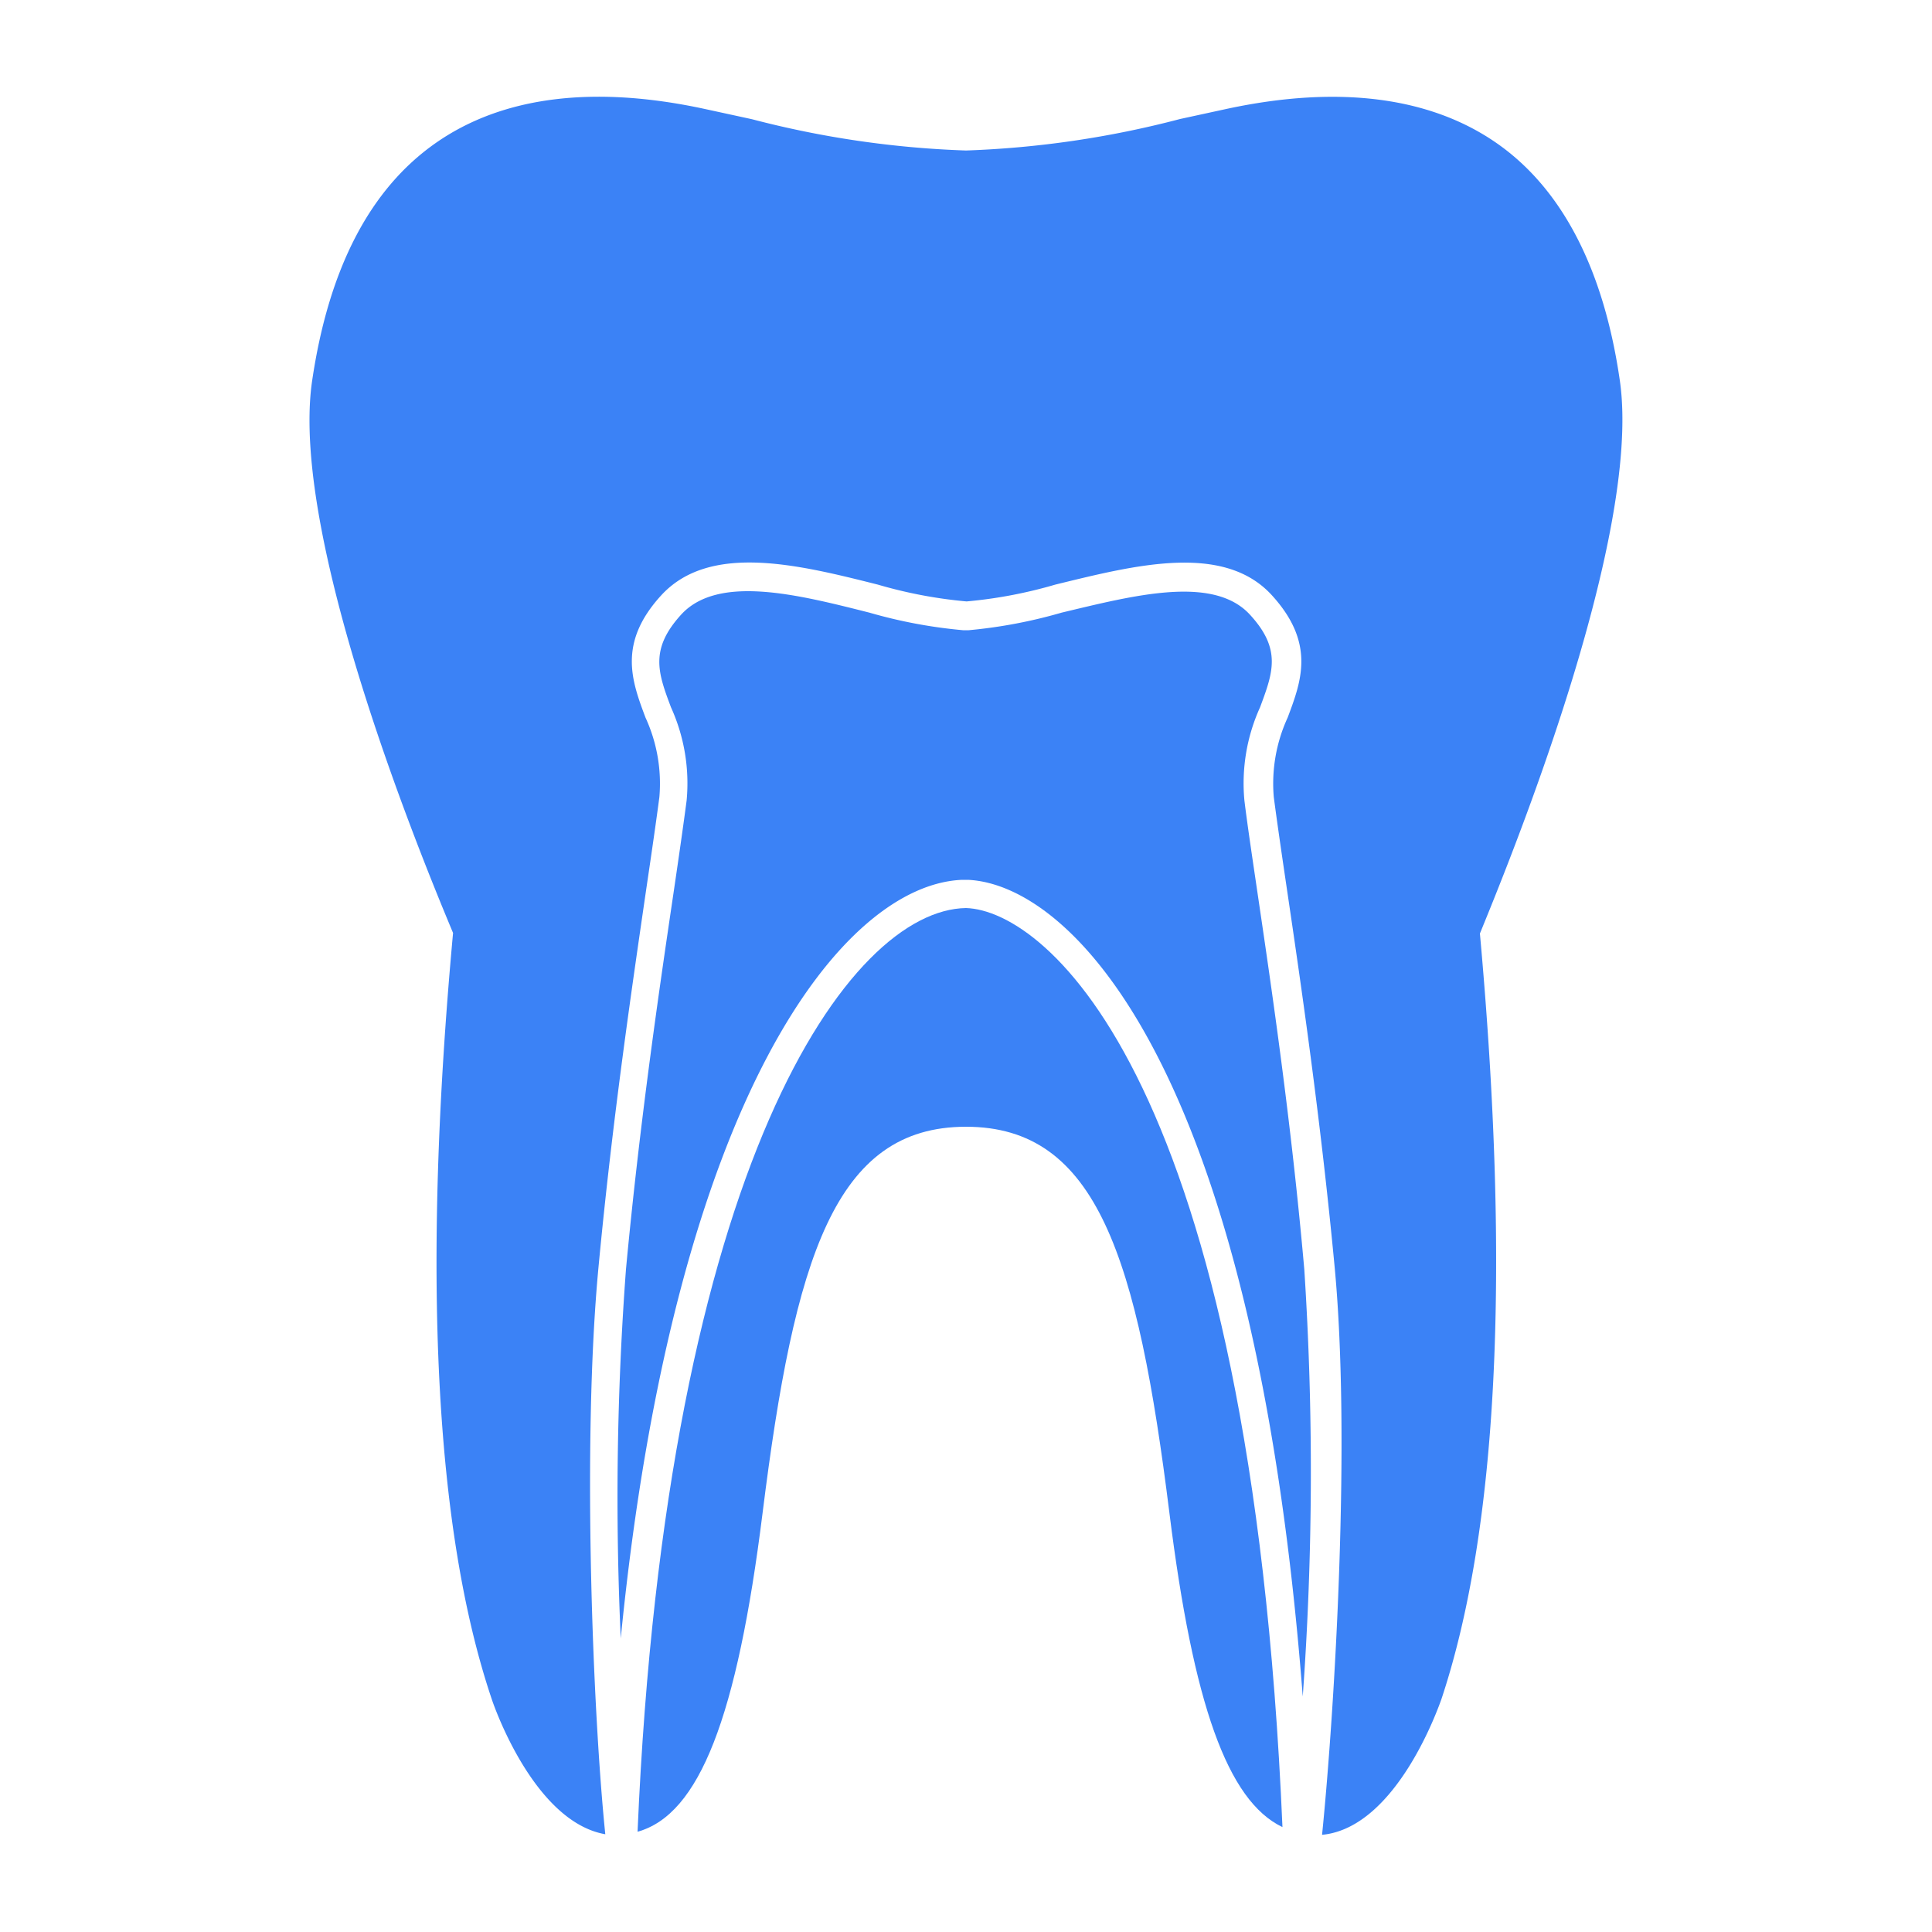
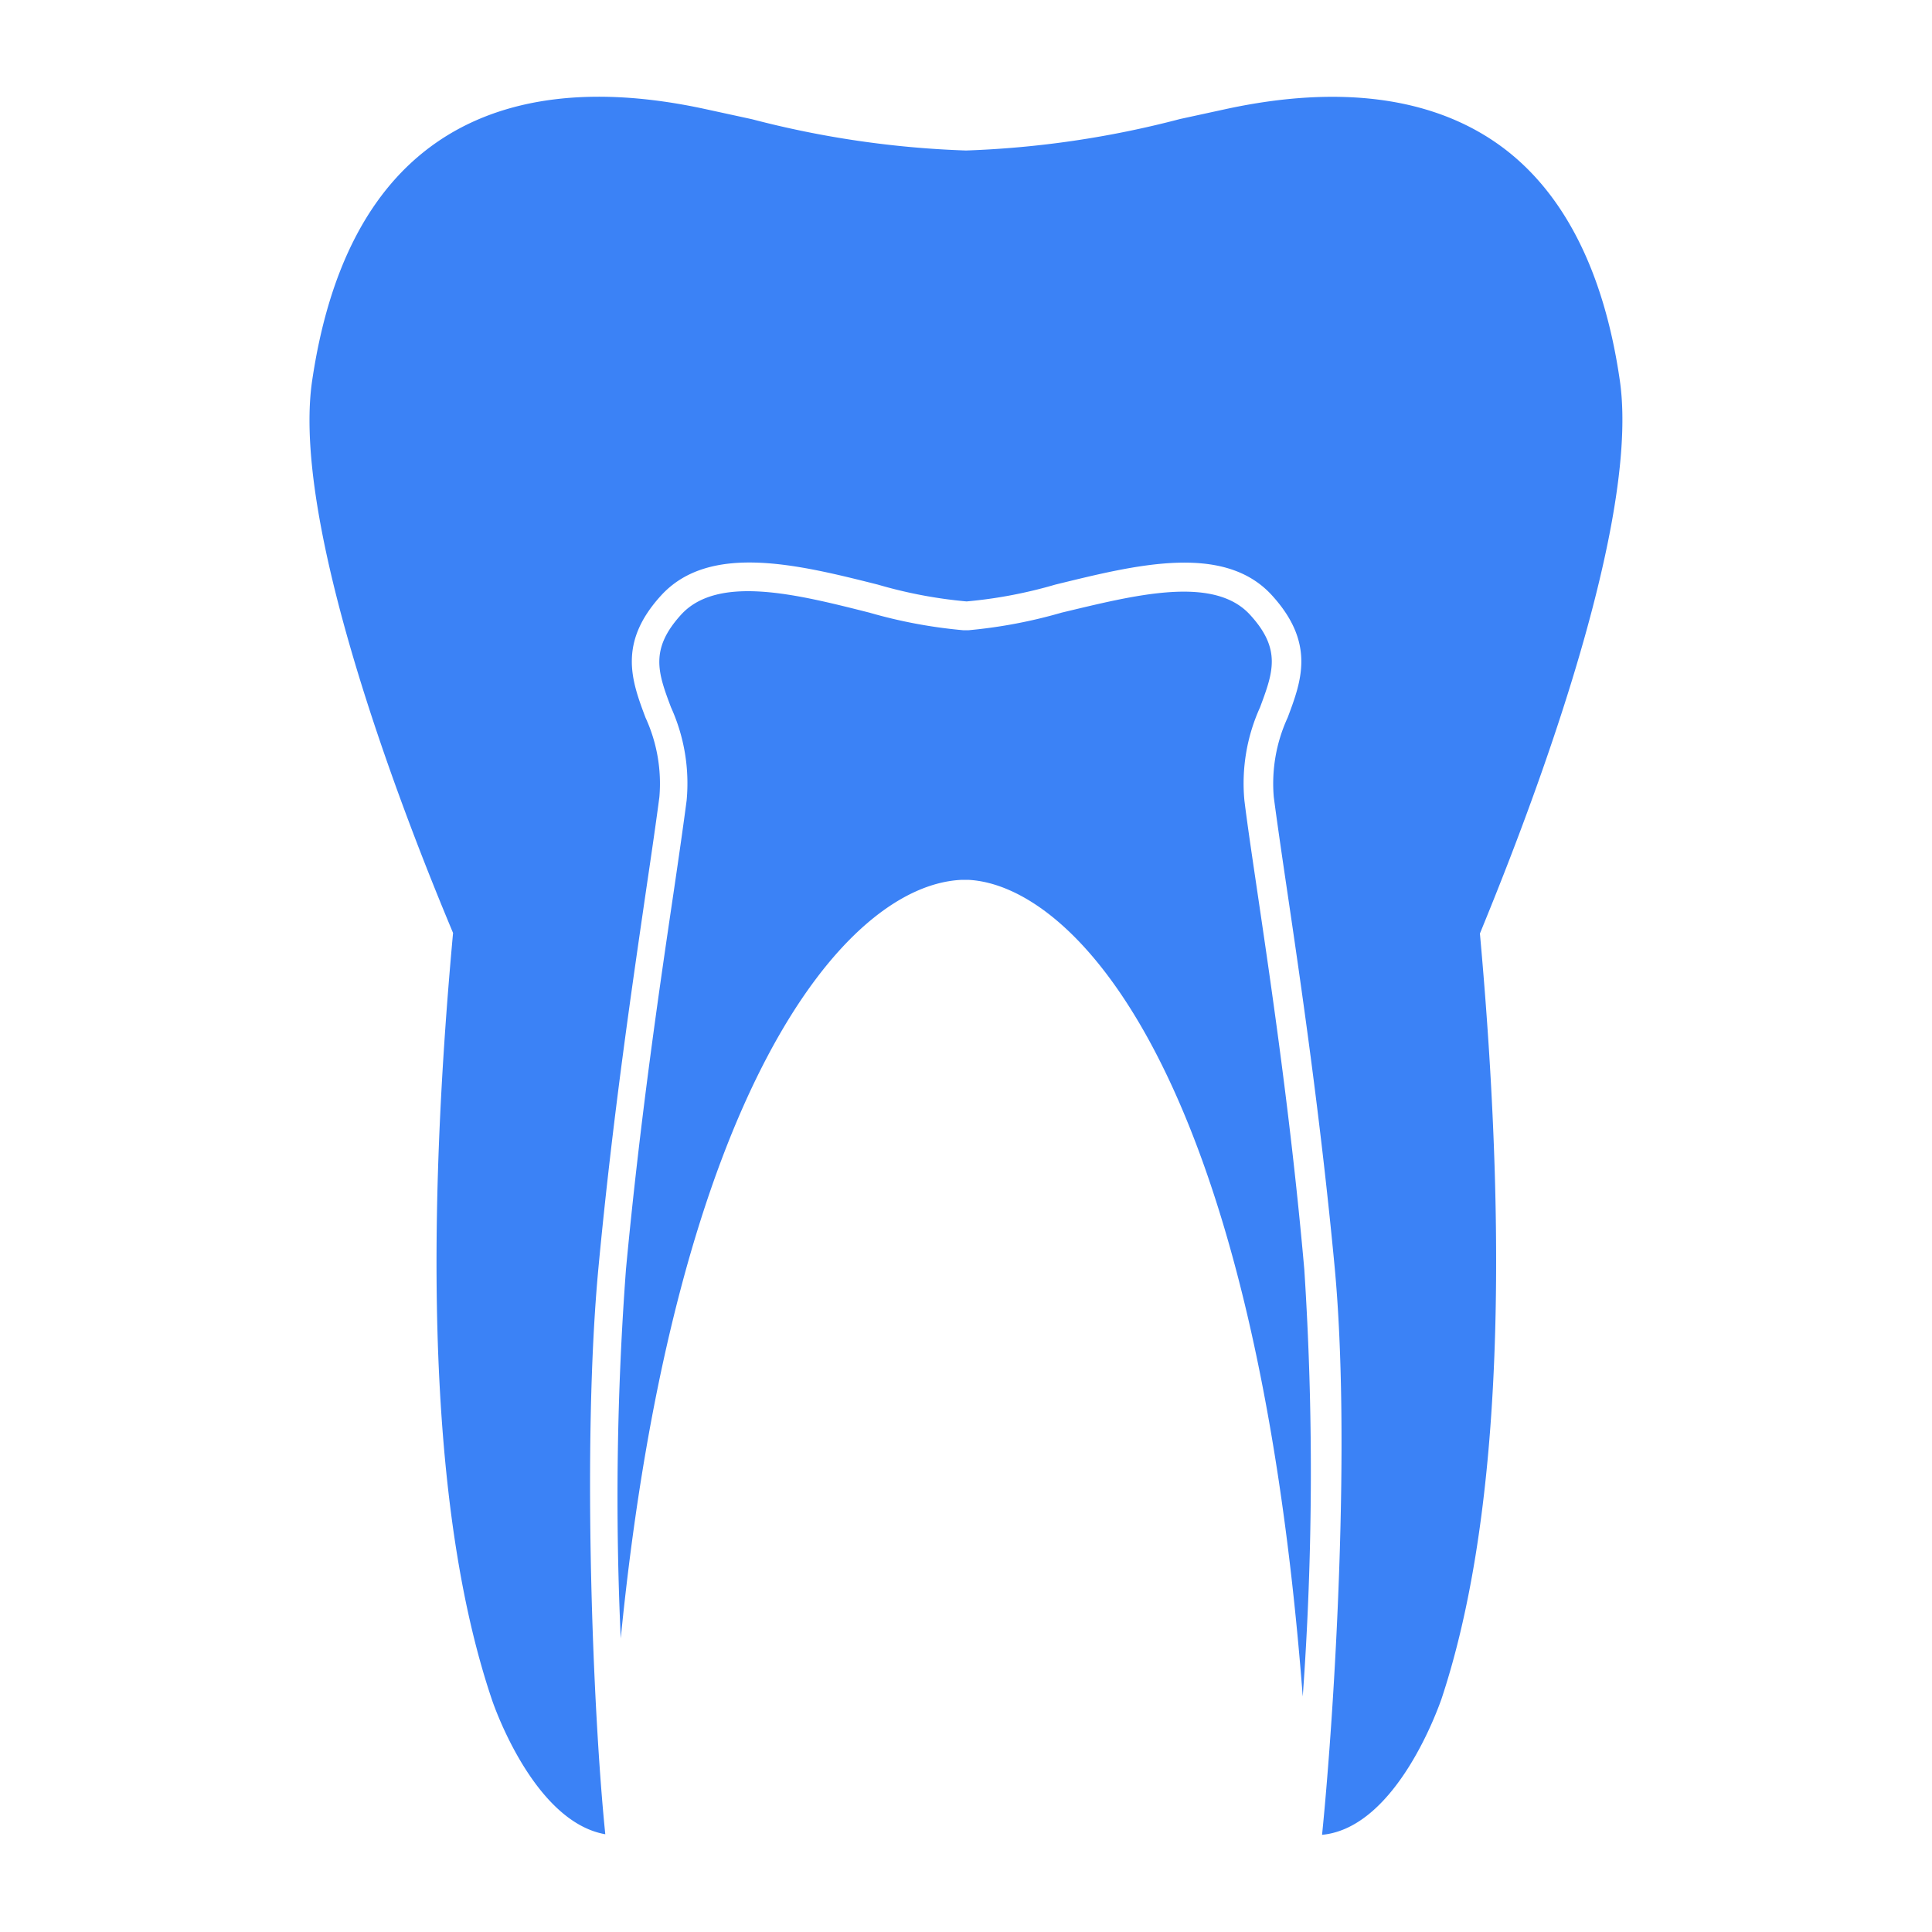
<svg xmlns="http://www.w3.org/2000/svg" height="100px" width="100px" fill="#3b82f6" data-name="Layer 1" viewBox="0 0 100 100" x="0px" y="0px">
  <title>root-canal_1</title>
  <path d="M65.08,46.16c-.28-1.9-.52-3.5-.67-4.73a9.52,9.52,0,0,1,.81-4.82c.67-1.8,1.12-3-.51-4.78-1.9-2.1-6.07-1-9.76-.12a25.69,25.69,0,0,1-4.81.91v0h-.29v0A25.69,25.69,0,0,1,45,31.71c-3.68-.93-7.85-2-9.76.12-1.62,1.79-1.18,3-.51,4.78a9.52,9.52,0,0,1,.81,4.82c-.16,1.22-.39,2.83-.67,4.73-.74,5-1.75,11.85-2.47,19.54a159,159,0,0,0-.27,19.1c2.8-28.25,11.57-39,17.66-39.26h.32c5.33.26,14.81,9.57,17.32,42.27a161.6,161.6,0,0,0,.08-22.11C66.83,58,65.82,51.17,65.08,46.16Z" />
  <path d="M83.85,19.75c-.83-5.81-3-10-6.41-12.36s-8.13-3-13.92-1.76l-2.44.53A50.37,50.37,0,0,1,50,7.79,50.38,50.38,0,0,1,38.92,6.17l-2.44-.53C30.7,4.39,26,5,22.57,7.39S17,13.93,16.15,19.75c-1.18,8.24,6,25.42,7.3,28.54-1.61,17.55-.95,30.89,2,39.65.09.28,2.17,6.35,5.88,7-.63-6.12-1.22-20.21-.35-29.37.73-7.73,1.75-14.6,2.48-19.62.28-1.89.51-3.48.67-4.7a8.17,8.17,0,0,0-.72-4.11c-.71-1.89-1.44-3.85.8-6.31,2.51-2.76,7.14-1.6,11.23-.57a23.89,23.89,0,0,0,4.59.87,23.89,23.89,0,0,0,4.59-.87c4.09-1,8.73-2.2,11.23.57,2.24,2.47,1.51,4.42.8,6.31a8.17,8.17,0,0,0-.72,4.11c.16,1.22.39,2.81.67,4.7.74,5,1.75,11.89,2.48,19.62.85,9,0,22.92-.65,29.4,3.89-.37,6.07-6.74,6.17-7,2.92-8.76,3.59-22.1,2-39.65C77.88,45.17,85,28,83.85,19.75Z" />
-   <path d="M50,47c-6,.09-15.51,13.13-17,47.81,3.2-.89,5.15-5.92,6.47-16.49,1.65-13.23,3.74-20,10.53-20s8.88,6.77,10.53,20c1.23,9.86,3,14.89,5.85,16.25C64.72,55.86,54.18,47.13,50,47Z" />
</svg>